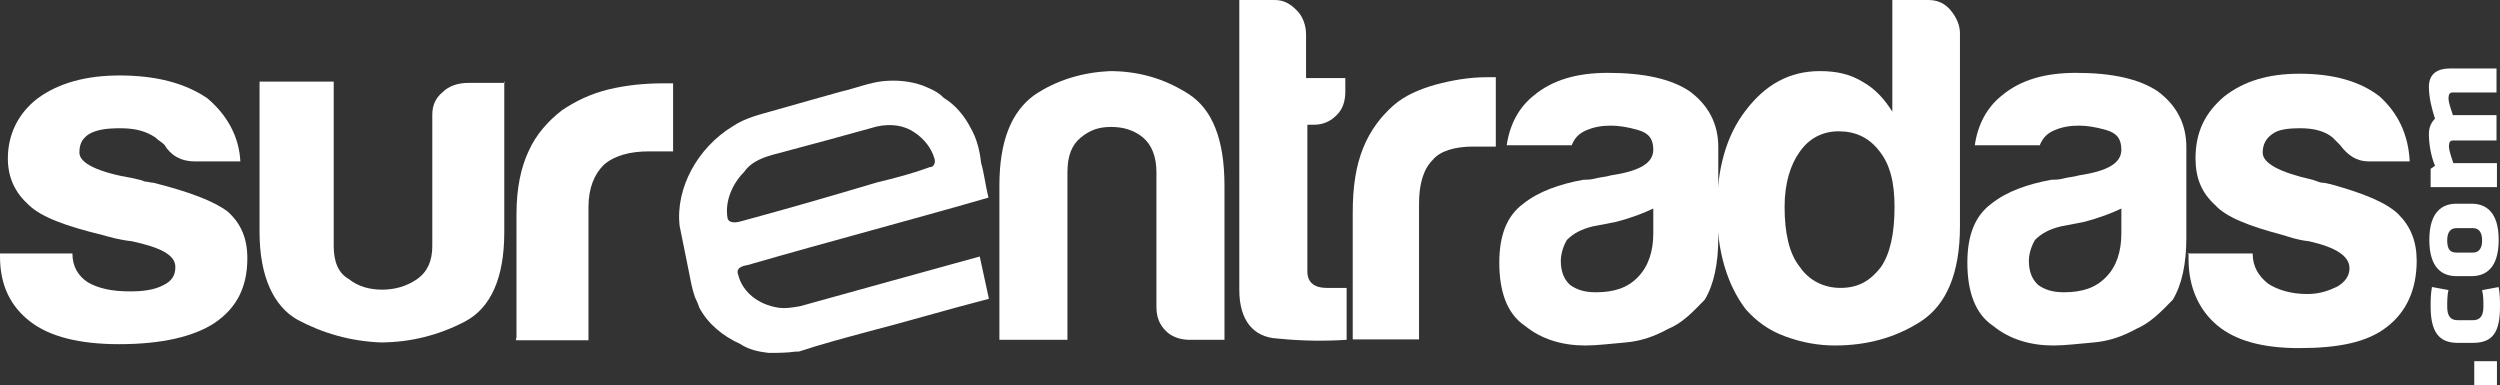
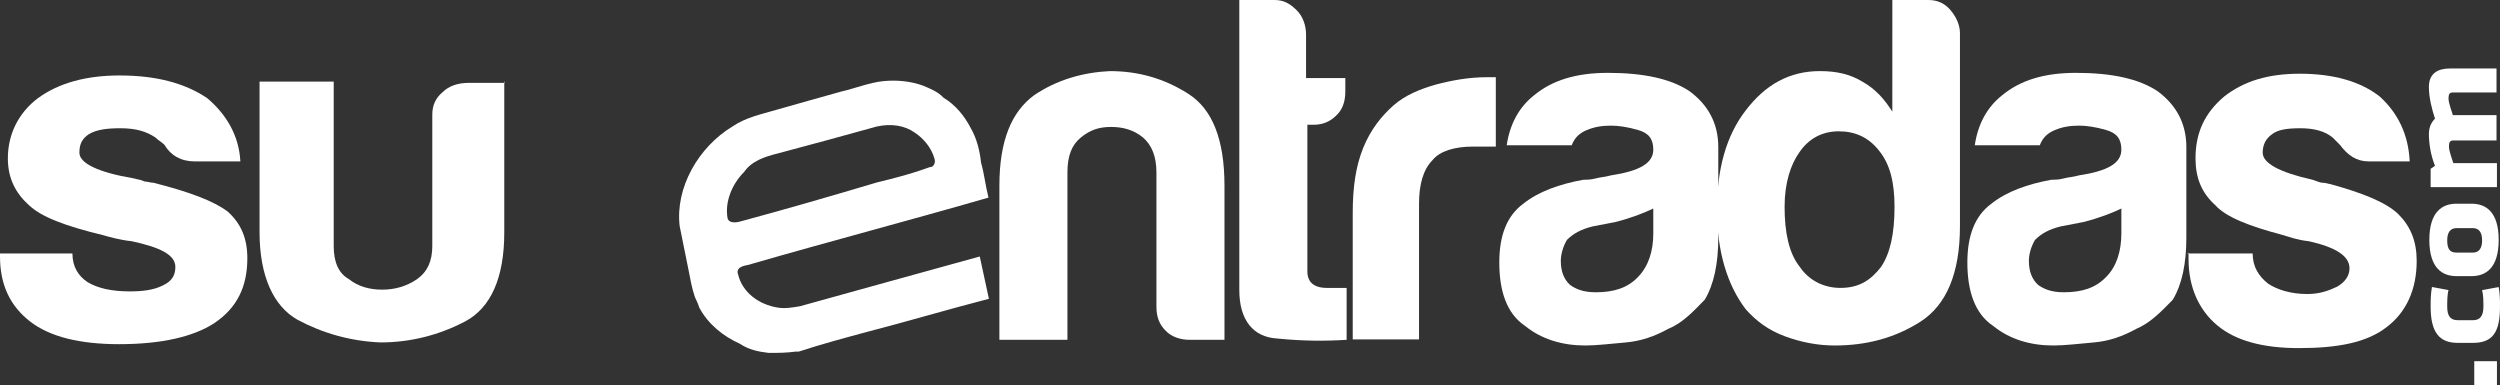
<svg xmlns="http://www.w3.org/2000/svg" version="1.1" id="Capa_1" x="0px" y="0px" viewBox="0 0 573.1 88.3" style="enable-background:new 0 0 573.1 88.3;" xml:space="preserve">
  <rect x="0" y="0" width="573.1" height="88.3" fill="#333333" stroke="none" />
  <style type="text/css">
	.st0{fill:#FFFFFF;}
	.st1{fill:#758592;}
	.st2{fill:#8CA0AD;}
	.st3{fill:#23B7C6;}
	.st4{fill:#4B6272;}
</style>
  <g>
    <g>
      <path class="st0" d="M0.3,58.1h16.3c0,3.1,1.4,5.2,3.5,6.6c2.4,1.4,5.5,2.1,9.7,2.1c2.8,0,5.5-0.3,7.6-1.4c2.1-1,2.8-2.4,2.8-4.2    c0-2.8-3.5-4.5-10-5.9c-2.8-0.3-5.2-1-6.6-1.4c-8.7-2.1-14.2-4.2-17-6.9c-3.1-2.8-4.8-6.2-4.8-10.7c0-5.5,2.4-10.4,6.9-13.8    c4.8-3.5,11.1-5.2,18.7-5.2c8.3,0,14.9,1.7,20.1,5.2c4.5,3.8,7.3,8.7,7.6,14.5H44.6c-3.1,0-5.5-1.4-6.9-3.8    c-0.7-0.7-1.4-1-2.1-1.7c-2.1-1.4-4.5-2.1-8-2.1c-3.1,0-5.5,0.3-7.3,1.4c-1.4,1-2.1,2.1-2.1,4.2c0,2.4,4.2,4.5,12.5,5.9    c1,0.3,1.7,0.3,2.4,0.7c0.7,0,1.4,0.3,2.1,0.3c8.3,2.1,13.8,4.2,17,6.6c3.1,2.8,4.5,6.2,4.5,10.7c0,6.6-2.4,11.4-7.6,14.9    c-4.8,3.1-12.1,4.8-21.8,4.8c-9,0-15.9-1.7-20.4-5.2S0,65.4,0,58.8v-0.7H0.3z" />
      <path class="st0" d="M115.6,18.7v34.6c0,10.4-3.1,17.3-9,20.4c-5.9,3.1-12.5,4.8-19.4,4.8c-6.9-0.3-13.2-2.1-19-5.2    c-5.5-3.1-8.7-10-8.7-20.1V18.7h17v37.7c0,3.5,1,6.2,3.5,7.6c2.1,1.7,4.8,2.4,7.6,2.4c2.8,0,5.5-0.7,8-2.4    c2.4-1.7,3.5-4.2,3.5-7.6V26.3c0-2.1,0.7-3.8,2.4-5.2c1.4-1.4,3.5-2.1,5.9-2.1h8.3V18.7z" />
-       <path class="st0" d="M118.4,77.5V49.1c0-5.9,1-10.7,2.8-14.5c1.7-3.8,4.5-6.9,7.6-9.3c3.1-2.1,6.6-3.8,10.7-4.8    c4.2-1,8.3-1.4,12.8-1.4c0.3,0,0.7,0,1,0c0.3,0,1,0,1,0v15.6h-5.5c-4.5,0-8,1-10.4,3.1c-2.1,2.1-3.5,5.2-3.5,9.7v30.5h-16.6V77.5z    " />
    </g>
    <g>
      <g>
        <path class="st0" d="M572.4,88.3h-5.2v-5.5h5.2V88.3z" />
        <path class="st0" d="M566.9,73.4c1.4,0,2.4-0.7,2.4-3.1c0-1.4,0-2.4-0.3-3.8l3.8-0.7c0.3,1.7,0.3,3.1,0.3,4.5     c0,5.9-1.7,8.3-6.2,8.3h-3.5c-4.2,0-6.2-2.4-6.2-8.3c0-1.4,0-2.8,0.3-4.5l3.8,0.7c-0.3,1-0.3,2.8-0.3,3.8c0,2.1,0.7,3.1,2.4,3.1     H566.9z" />
        <path class="st0" d="M566.6,63.3h-3.5c-3.1,0-6.2-1.7-6.2-8.3s3.1-8.3,6.2-8.3h3.5c3.1,0,6.2,1.7,6.2,8.3S569.7,63.3,566.6,63.3z      M566.9,52.3h-3.8c-1.4,0-2.1,1-2.1,2.8c0,2.1,0.7,2.8,2.1,2.8h3.8c1.4,0,2.1-1,2.1-2.8C569,53.3,568.3,52.3,566.9,52.3z" />
        <path class="st0" d="M572.4,32.2h-10c-0.7,0-1,0.3-1,1.4c0,1,0.7,2.8,1,3.8h10v5.5h-15.2v-4.2l1-0.7c-1-2.4-1.4-5.2-1.4-7.3     c0-1.7,0.7-2.8,1.4-3.5c-0.7-2.1-1.4-4.8-1.4-7.3c0-3.1,2.1-4.2,4.8-4.2h10.7v5.5h-10c-0.7,0-1,0.3-1,1.4c0,1,0.7,2.8,1,3.8h10     V32.2L572.4,32.2z" />
      </g>
      <g>
        <g>
          <path class="st0" d="M280.3,77.9h-7.6c-2.1,0-4.2-0.7-5.5-2.1c-1.4-1.4-2.1-3.1-2.1-5.5V39.5c0-3.5-1-6.2-3.1-8      c-2.1-1.7-4.5-2.4-7.3-2.4c-2.8,0-4.8,0.7-6.9,2.4c-2.1,1.7-3.1,4.2-3.1,8v38.4h-15.6V42.6c0-10.4,2.8-17,8-20.8      c5.2-3.5,11.1-5.2,17.3-5.5c6.6,0,12.5,1.7,18,5.2s8.3,10.4,8.3,21.1v35.3H280.3z" />
          <path class="st0" d="M308.7,77.9c-4.8,0.3-10,0.3-15.9-0.3c-5.5-0.3-8.7-4.2-8.7-11.1V0h8c2.1,0,3.5,0.7,5.2,2.4      c1.4,1.4,2.1,3.5,2.1,5.5v10h9v3.1c0,2.4-0.7,4.2-2.1,5.5c-1.4,1.4-3.1,2.1-5.2,2.1h-1.4v33.6c0,2.4,1.4,3.8,4.5,3.8h4.5      C308.7,66.1,308.7,77.9,308.7,77.9z" />
          <path class="st0" d="M310.1,77.9V48.8c0-5.9,0.7-10.7,2.4-14.9s4.2-7.3,6.9-9.7s6.2-3.8,9.7-4.8c3.8-1,7.6-1.7,11.8-1.7      c0.3,0,0.7,0,1,0s0.7,0,1,0v15.9h-5.2c-4.2,0-7.6,1-9.3,3.1c-2.1,2.1-3.1,5.5-3.1,10v31.1H310.1z" />
          <path class="st0" d="M382.4,75.4c-3.1,1.7-6.2,2.8-9.7,3.1c-3.5,0.3-6.6,0.7-9.3,0.7c-5.2,0-10-1.4-13.8-4.5      c-4.2-2.8-5.9-8-5.9-14.5c0-6.2,1.7-10.7,5.5-13.5c3.5-2.8,8.3-4.5,13.8-5.5c0.7,0,1.7,0,2.8-0.3s2.1-0.3,3.5-0.7      c6.6-1,9.7-2.8,9.7-5.9c0-2.4-1-3.8-3.5-4.5c-2.4-0.7-4.5-1-6.2-1c-2.1,0-3.8,0.3-5.5,1c-1.7,0.7-2.8,1.7-3.5,3.5h-14.9      c0.7-4.8,2.8-8.7,6.2-11.4c4.2-3.5,9.7-5.2,17-5.2c8.3,0,14.5,1.4,18.7,4.2c4.2,3.1,6.6,7.3,6.6,12.8v20.8      c0,5.9-1,10.7-3.1,14.2C388,71.6,385.6,74.1,382.4,75.4z M379,47.8c-2.1,1-4.8,2.1-8.7,3.1l-5.2,1c-2.8,0.7-4.5,1.7-5.9,3.1      c-1,1.7-1.4,3.5-1.4,4.8c0,2.4,0.7,4.2,2.1,5.5c1.4,1,3.1,1.7,5.9,1.7c4.2,0,7.3-1,9.7-3.5s3.5-5.9,3.5-10V47.8z" />
          <path class="st0" d="M434.4,0h7.6c2.1,0,3.8,0.7,5.2,2.4c1.4,1.7,2.1,3.5,2.1,5.2v44.3c0,10.7-3.1,18-9,21.8      c-5.9,3.8-12.5,5.5-19.7,5.5c-3.8,0-7.6-0.7-11.4-2.1c-3.8-1.4-6.6-3.5-9-6.2c-4.2-5.5-6.6-13.2-6.6-22.8c0-9.3,2.1-17,6.6-22.8      c4.5-5.9,10-9,17-9c3.8,0,6.9,0.7,9.7,2.4c3.1,1.7,5.2,4.2,6.9,6.9V0H434.4z M409.1,47.4c0,5.9,1,10.7,3.5,13.8      c2.1,3.1,5.5,4.8,9.3,4.8c4.2,0,6.9-1.7,9.3-4.8c2.1-3.1,3.1-7.6,3.1-13.8c0-5.5-1-9.7-3.5-12.8c-2.4-3.1-5.5-4.5-9.3-4.5      c-3.8,0-6.9,1.7-9,4.8C410.5,37.7,409.1,41.9,409.1,47.4z" />
          <path class="st0" d="M489.7,75.4c-3.1,1.7-6.2,2.8-9.7,3.1c-3.5,0.3-6.6,0.7-9.3,0.7c-5.2,0-10-1.4-13.8-4.5      c-4.2-2.8-5.9-8-5.9-14.5c0-6.2,1.7-10.7,5.5-13.5c3.5-2.8,8.3-4.5,13.8-5.5c0.7,0,1.7,0,2.8-0.3s2.1-0.3,3.5-0.7      c6.6-1,9.7-2.8,9.7-5.9c0-2.4-1-3.8-3.5-4.5c-2.4-0.7-4.5-1-6.2-1c-2.1,0-3.8,0.3-5.5,1s-2.8,1.7-3.5,3.5h-14.9      c0.7-4.8,2.8-8.7,6.2-11.4c4.2-3.5,9.7-5.2,17-5.2c8.3,0,14.5,1.4,18.7,4.2c4.2,3.1,6.6,7.3,6.6,12.8v20.8      c0,5.9-1,10.7-3.1,14.2C495.3,71.6,492.8,74.1,489.7,75.4z M486.3,47.8c-2.1,1-4.8,2.1-8.7,3.1l-5.2,1c-2.8,0.7-4.5,1.7-5.9,3.1      c-1,1.7-1.4,3.5-1.4,4.8c0,2.4,0.7,4.2,2.1,5.5c1.4,1,3.1,1.7,5.9,1.7c4.2,0,7.3-1,9.7-3.5c2.4-2.4,3.5-5.9,3.5-10L486.3,47.8      L486.3,47.8z" />
          <path class="st0" d="M501.5,58.1h14.9c0,3.1,1.4,5.2,3.5,6.9c2.1,1.4,5.2,2.4,9,2.4c2.8,0,4.8-0.7,6.9-1.7      c1.7-1,2.8-2.4,2.8-4.2c0-2.8-3.1-4.8-9.3-6.2c-2.8-0.3-4.5-1-5.9-1.4c-8-2.1-13.2-4.2-15.6-6.9c-3.1-2.8-4.5-6.2-4.5-10.7      c0-5.9,2.1-10.4,6.6-14.2c4.5-3.5,10-5.2,17.3-5.2c7.6,0,13.8,1.7,18.3,5.2c4.2,3.8,6.6,8.7,6.9,14.9H543      c-2.8,0-4.8-1.4-6.6-3.8c-0.7-0.7-1-1-1.7-1.7c-1.7-1.4-4.2-2.1-7.3-2.1c-3.1,0-5.2,0.3-6.6,1.4c-1.4,1-2.1,2.4-2.1,4.2      c0,2.4,3.8,4.5,11.4,6.2c1,0.3,1.7,0.7,2.4,0.7c0.7,0,1.4,0.3,1.7,0.3c7.6,2.1,12.8,4.2,15.6,6.9c2.8,2.8,4.2,6.2,4.2,10.7      c0,6.6-2.4,11.8-6.9,15.2c-4.5,3.5-11.1,4.8-20.1,4.8c-8.3,0-14.5-1.7-18.7-5.2s-6.6-8.7-6.6-15.2v-1.4H501.5z" />
        </g>
      </g>
    </g>
    <path id="XMLID_2_" class="st0" d="M214.2,36.3c-0.7-2.4-2.4-4.5-4.5-5.9c-2.4-1.7-5.5-2.1-8.7-1.4c-7.6,2.1-15.2,4.2-22.8,6.2   c-2.8,0.7-5.9,1.7-7.6,4.2c-2.8,2.8-4.5,6.9-3.8,10.7c0.3,1,1.7,1,2.8,0.7c10.4-2.8,21.1-5.9,31.5-9c4.2-1,8.3-2.1,12.1-3.5   C213.9,38.4,214.6,37.4,214.2,36.3z M198.7,76.1c-5.2,1.4-10.4,2.8-15.6,4.5c-0.3,0-0.3,0-0.7,0c-2.1,0.3-4.2,0.3-6.2,0.3   c-2.4-0.3-4.5-0.7-6.6-2.1c-3.8-1.7-7.3-4.5-9.3-8.3c-0.3-1-0.7-1.7-1-2.4c-0.7-2.1-1-3.8-1.4-5.9c-0.7-3.5-1.4-6.9-2.1-10.4   c-1-8.7,4.2-18,12.1-22.8c3.1-2.1,6.6-2.8,10-3.8c4.8-1.4,10-2.8,14.9-4.2c3.1-0.7,6.6-2.1,9.7-2.4c3.1-0.3,6.2,0,9,1   c1.7,0.7,3.5,1.4,4.8,2.8c2.8,1.7,4.8,4.2,6.2,6.9c1.4,2.4,2.1,5.2,2.4,8c0.7,2.4,1,5.2,1.7,8c-18,5.2-36.3,10-54.3,15.2   c-0.7,0.3-1.7,0.3-2.4,0.7c-0.7,0.3-1,1-0.7,1.7c1,4.2,4.8,6.9,9,7.6c1.7,0.3,3.5,0,5.2-0.3c13.8-3.8,27.3-7.6,41.2-11.4   c0.7,3.1,1.4,6.6,2.1,9.7C217,71,208,73.7,198.7,76.1" />
  </g>
</svg>